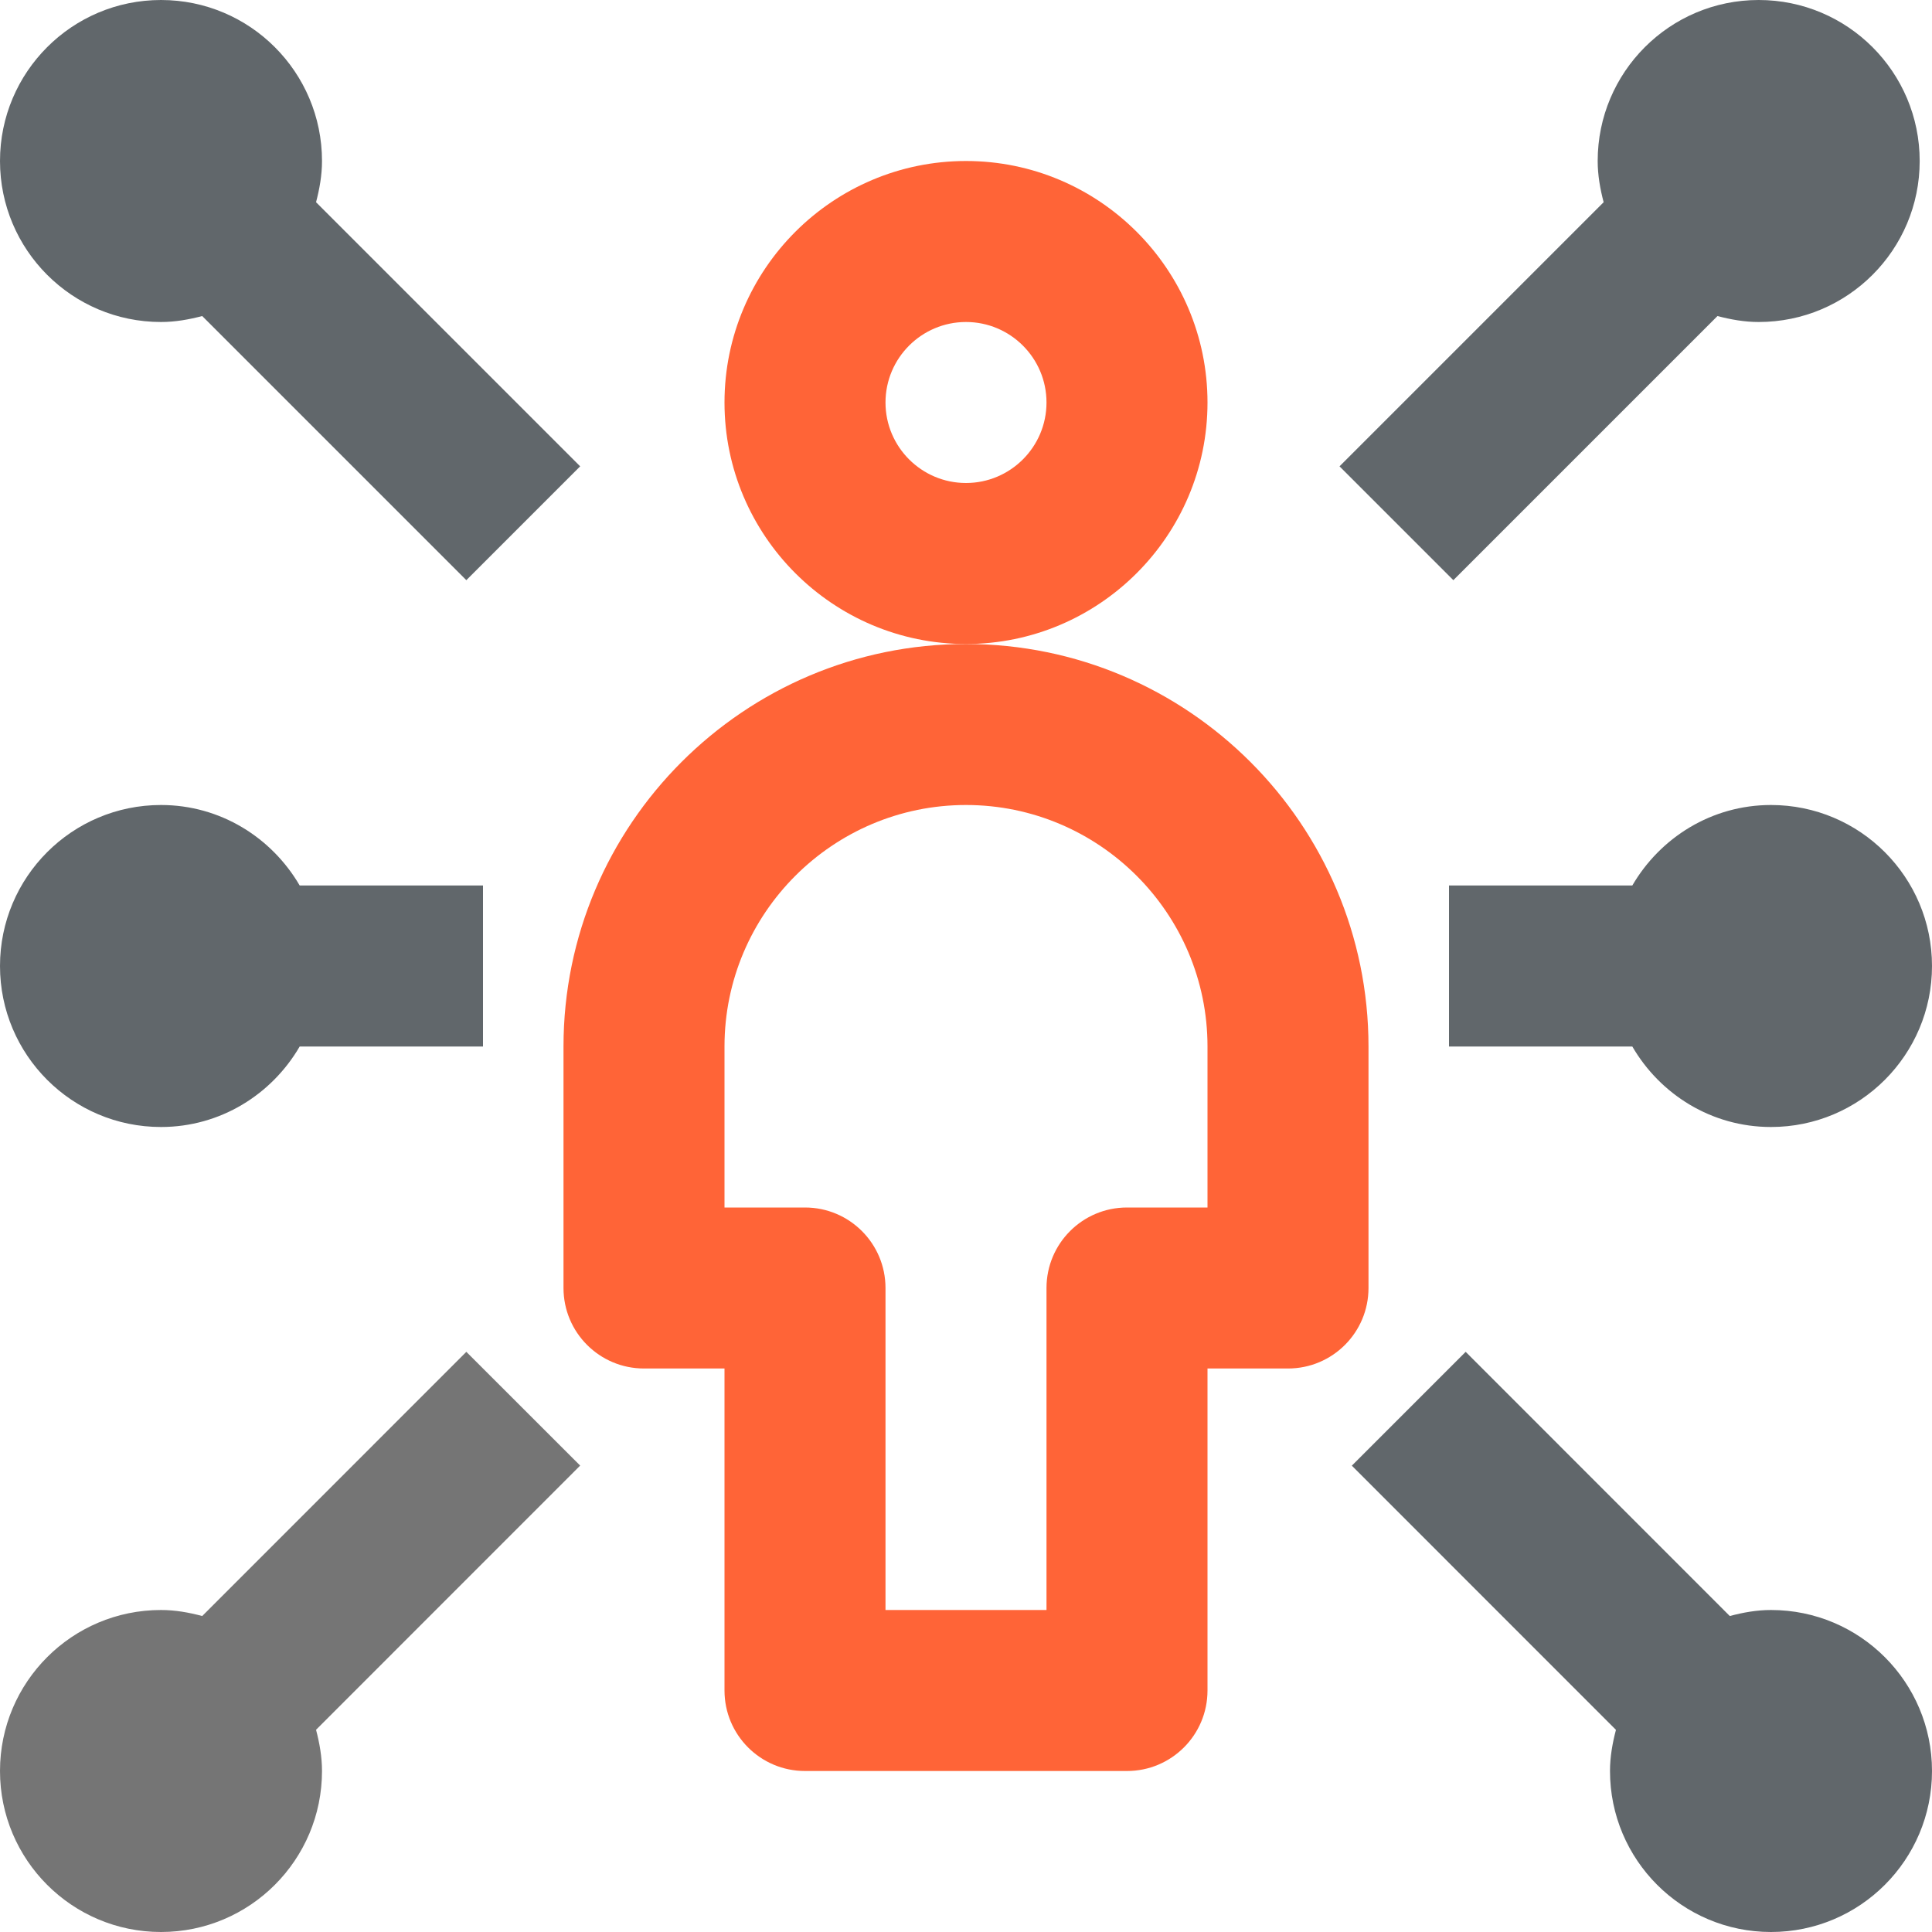
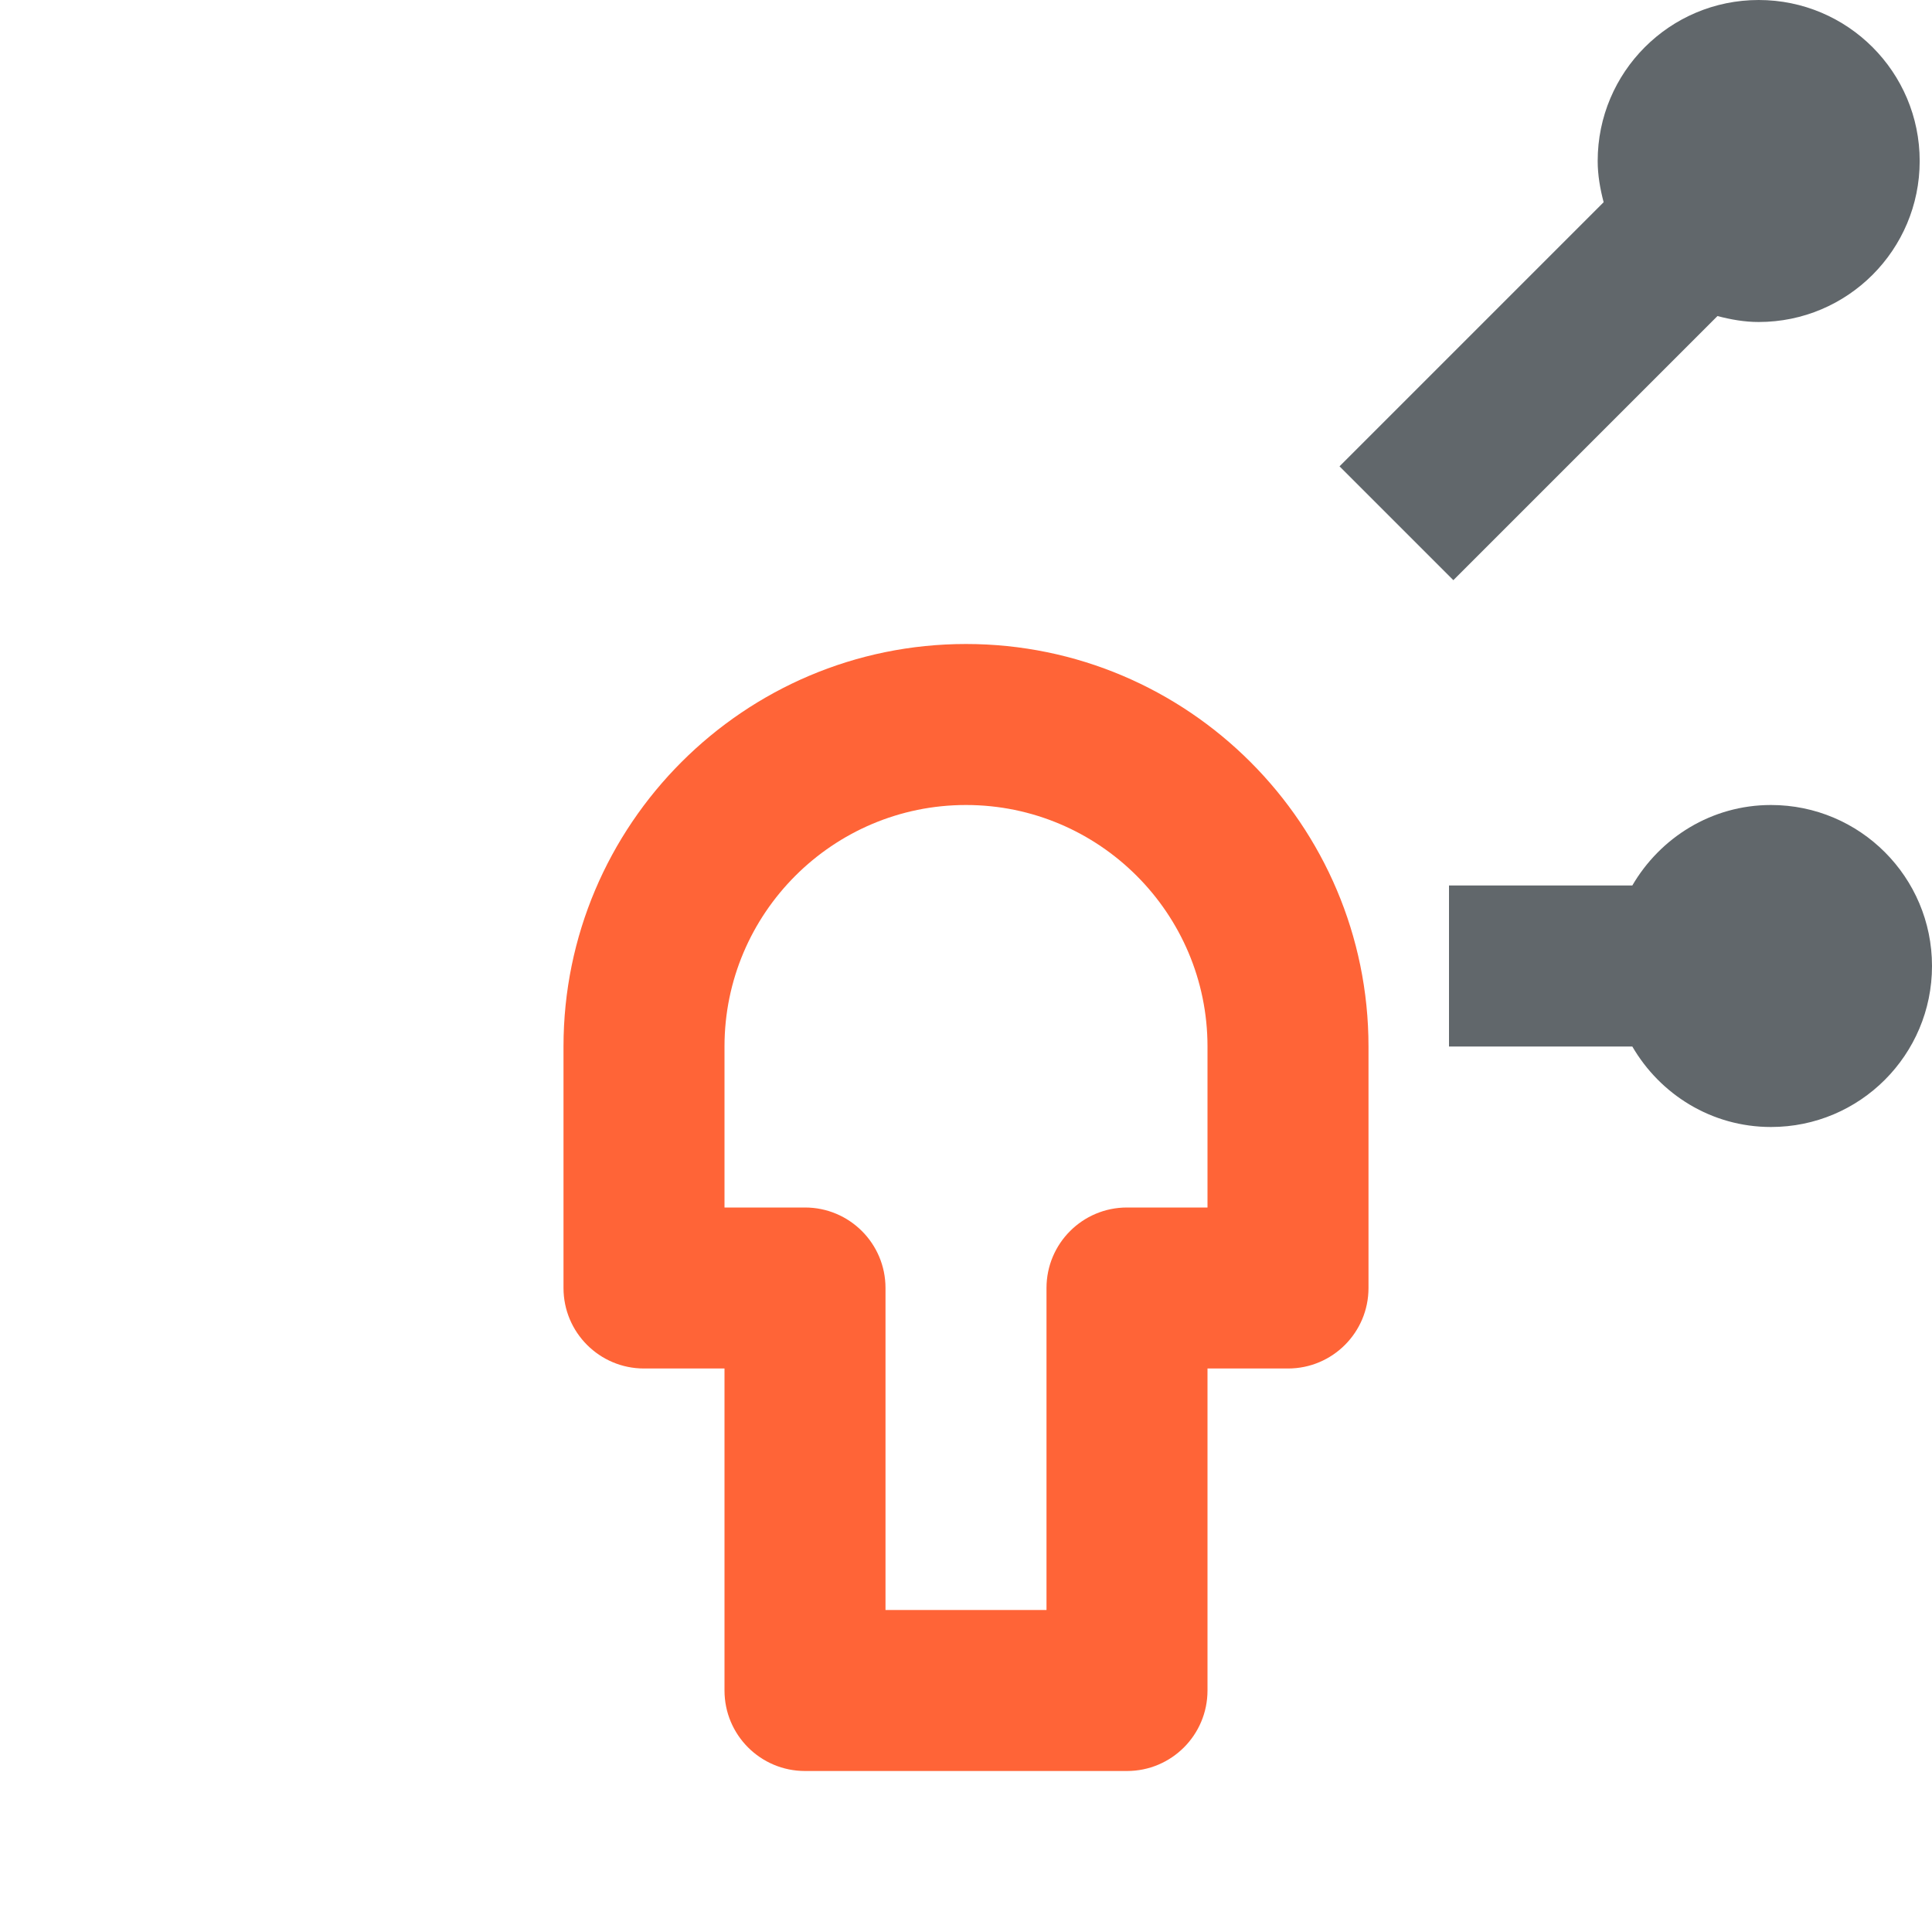
<svg xmlns="http://www.w3.org/2000/svg" width="75px" height="75px" viewBox="0 0 75 75" version="1.1">
  <title>network-people copy</title>
  <desc>Created with Sketch.</desc>
  <defs />
  <g id="Product-pages" stroke="none" stroke-width="1" fill="none" fill-rule="evenodd">
    <g id="Matterport-marketing-page" transform="translate(-1035, -2054)">
      <g id="network-people-copy" transform="translate(1035, 2054)">
        <g id="Frame_-_24px">
          <rect id="Rectangle-path" x="0" y="0" width="75" height="75" />
        </g>
        <g id="Line_Icons" fill-rule="nonzero">
          <g id="Group">
-             <path d="M6.25,12.5 C6.806,12.5 7.338,12.403 7.85,12.269 L18.103,22.522 L22.522,18.103 L12.269,7.85 C12.403,7.338 12.5,6.806 12.5,6.25 C12.5,2.8 9.703,0 6.25,0 C2.797,0 0,2.8 0,6.25 C0,9.7 2.797,12.5 6.25,12.5 Z" id="Shape" fill="#61676B" />
-             <path d="M6.25,43.75 C8.556,43.75 10.553,42.484 11.634,40.625 L18.75,40.625 L18.75,34.375 L11.634,34.375 C10.55,32.516 8.556,31.25 6.25,31.25 C2.797,31.25 0,34.05 0,37.5 C0,40.95 2.797,43.75 6.25,43.75 Z" id="Shape" fill="#61676B" />
-             <path d="M18.103,52.478 L7.85,62.734 C7.338,62.597 6.806,62.5 6.25,62.5 C2.797,62.5 0,65.3 0,68.75 C0,72.2 2.797,75 6.25,75 C9.703,75 12.5,72.2 12.5,68.75 C12.5,68.197 12.403,67.662 12.269,67.15 L22.522,56.894 L18.103,52.478 Z" id="Shape" fill="#757575" />
            <path d="M68.75,31.25 C66.444,31.25 64.45,32.516 63.366,34.375 L56.25,34.375 L56.25,40.625 L63.366,40.625 C64.447,42.484 66.441,43.75 68.75,43.75 C72.203,43.75 75,40.95 75,37.5 C75,34.05 72.203,31.25 68.75,31.25 Z" id="Shape" fill="#61676B" />
            <path d="M56.419,22.522 L66.672,12.269 C67.184,12.403 67.716,12.5 68.272,12.5 C71.725,12.5 74.522,9.7 74.522,6.25 C74.522,2.8 71.725,0 68.272,0 C64.819,0 62.022,2.8 62.022,6.25 C62.022,6.806 62.119,7.338 62.253,7.85 L52,18.103 L56.419,22.522 Z" id="Shape" fill="#61676B" />
-             <path d="M68.75,62.5 C68.194,62.5 67.662,62.597 67.15,62.734 L56.897,52.478 L52.478,56.897 L62.731,67.153 C62.597,67.662 62.5,68.197 62.5,68.75 C62.5,72.2 65.297,75 68.75,75 C72.203,75 75,72.2 75,68.75 C75,65.3 72.203,62.5 68.75,62.5 Z" id="Shape" fill="#61676B" />
-             <path d="M46.875,15.625 C46.875,10.456 42.669,6.25 37.5,6.25 C32.331,6.25 28.125,10.456 28.125,15.625 C28.125,20.794 32.331,25 37.5,25 C42.669,25 46.875,20.794 46.875,15.625 Z M37.5,18.75 C35.778,18.75 34.375,17.35 34.375,15.625 C34.375,13.9 35.778,12.5 37.5,12.5 C39.222,12.5 40.625,13.9 40.625,15.625 C40.625,17.35 39.222,18.75 37.5,18.75 Z" id="Shape" fill="#FF6437" />
            <path d="M53.125,40.625 C53.125,32.009 46.116,25 37.5,25 C28.884,25 21.875,32.009 21.875,40.625 L21.875,50 C21.875,51.725 23.272,53.125 25,53.125 L28.125,53.125 L28.125,65.625 C28.125,67.35 29.522,68.75 31.25,68.75 L43.75,68.75 C45.478,68.75 46.875,67.35 46.875,65.625 L46.875,53.125 L50,53.125 C51.728,53.125 53.125,51.725 53.125,50 L53.125,40.625 Z M46.875,46.875 L43.75,46.875 C42.022,46.875 40.625,48.275 40.625,50 L40.625,62.5 L34.375,62.5 L34.375,50 C34.375,48.275 32.978,46.875 31.25,46.875 L28.125,46.875 L28.125,40.625 C28.125,35.456 32.331,31.25 37.5,31.25 C42.669,31.25 46.875,35.456 46.875,40.625 L46.875,46.875 Z" id="Shape" fill="#FF6437" />
          </g>
        </g>
      </g>
    </g>
  </g>
</svg>